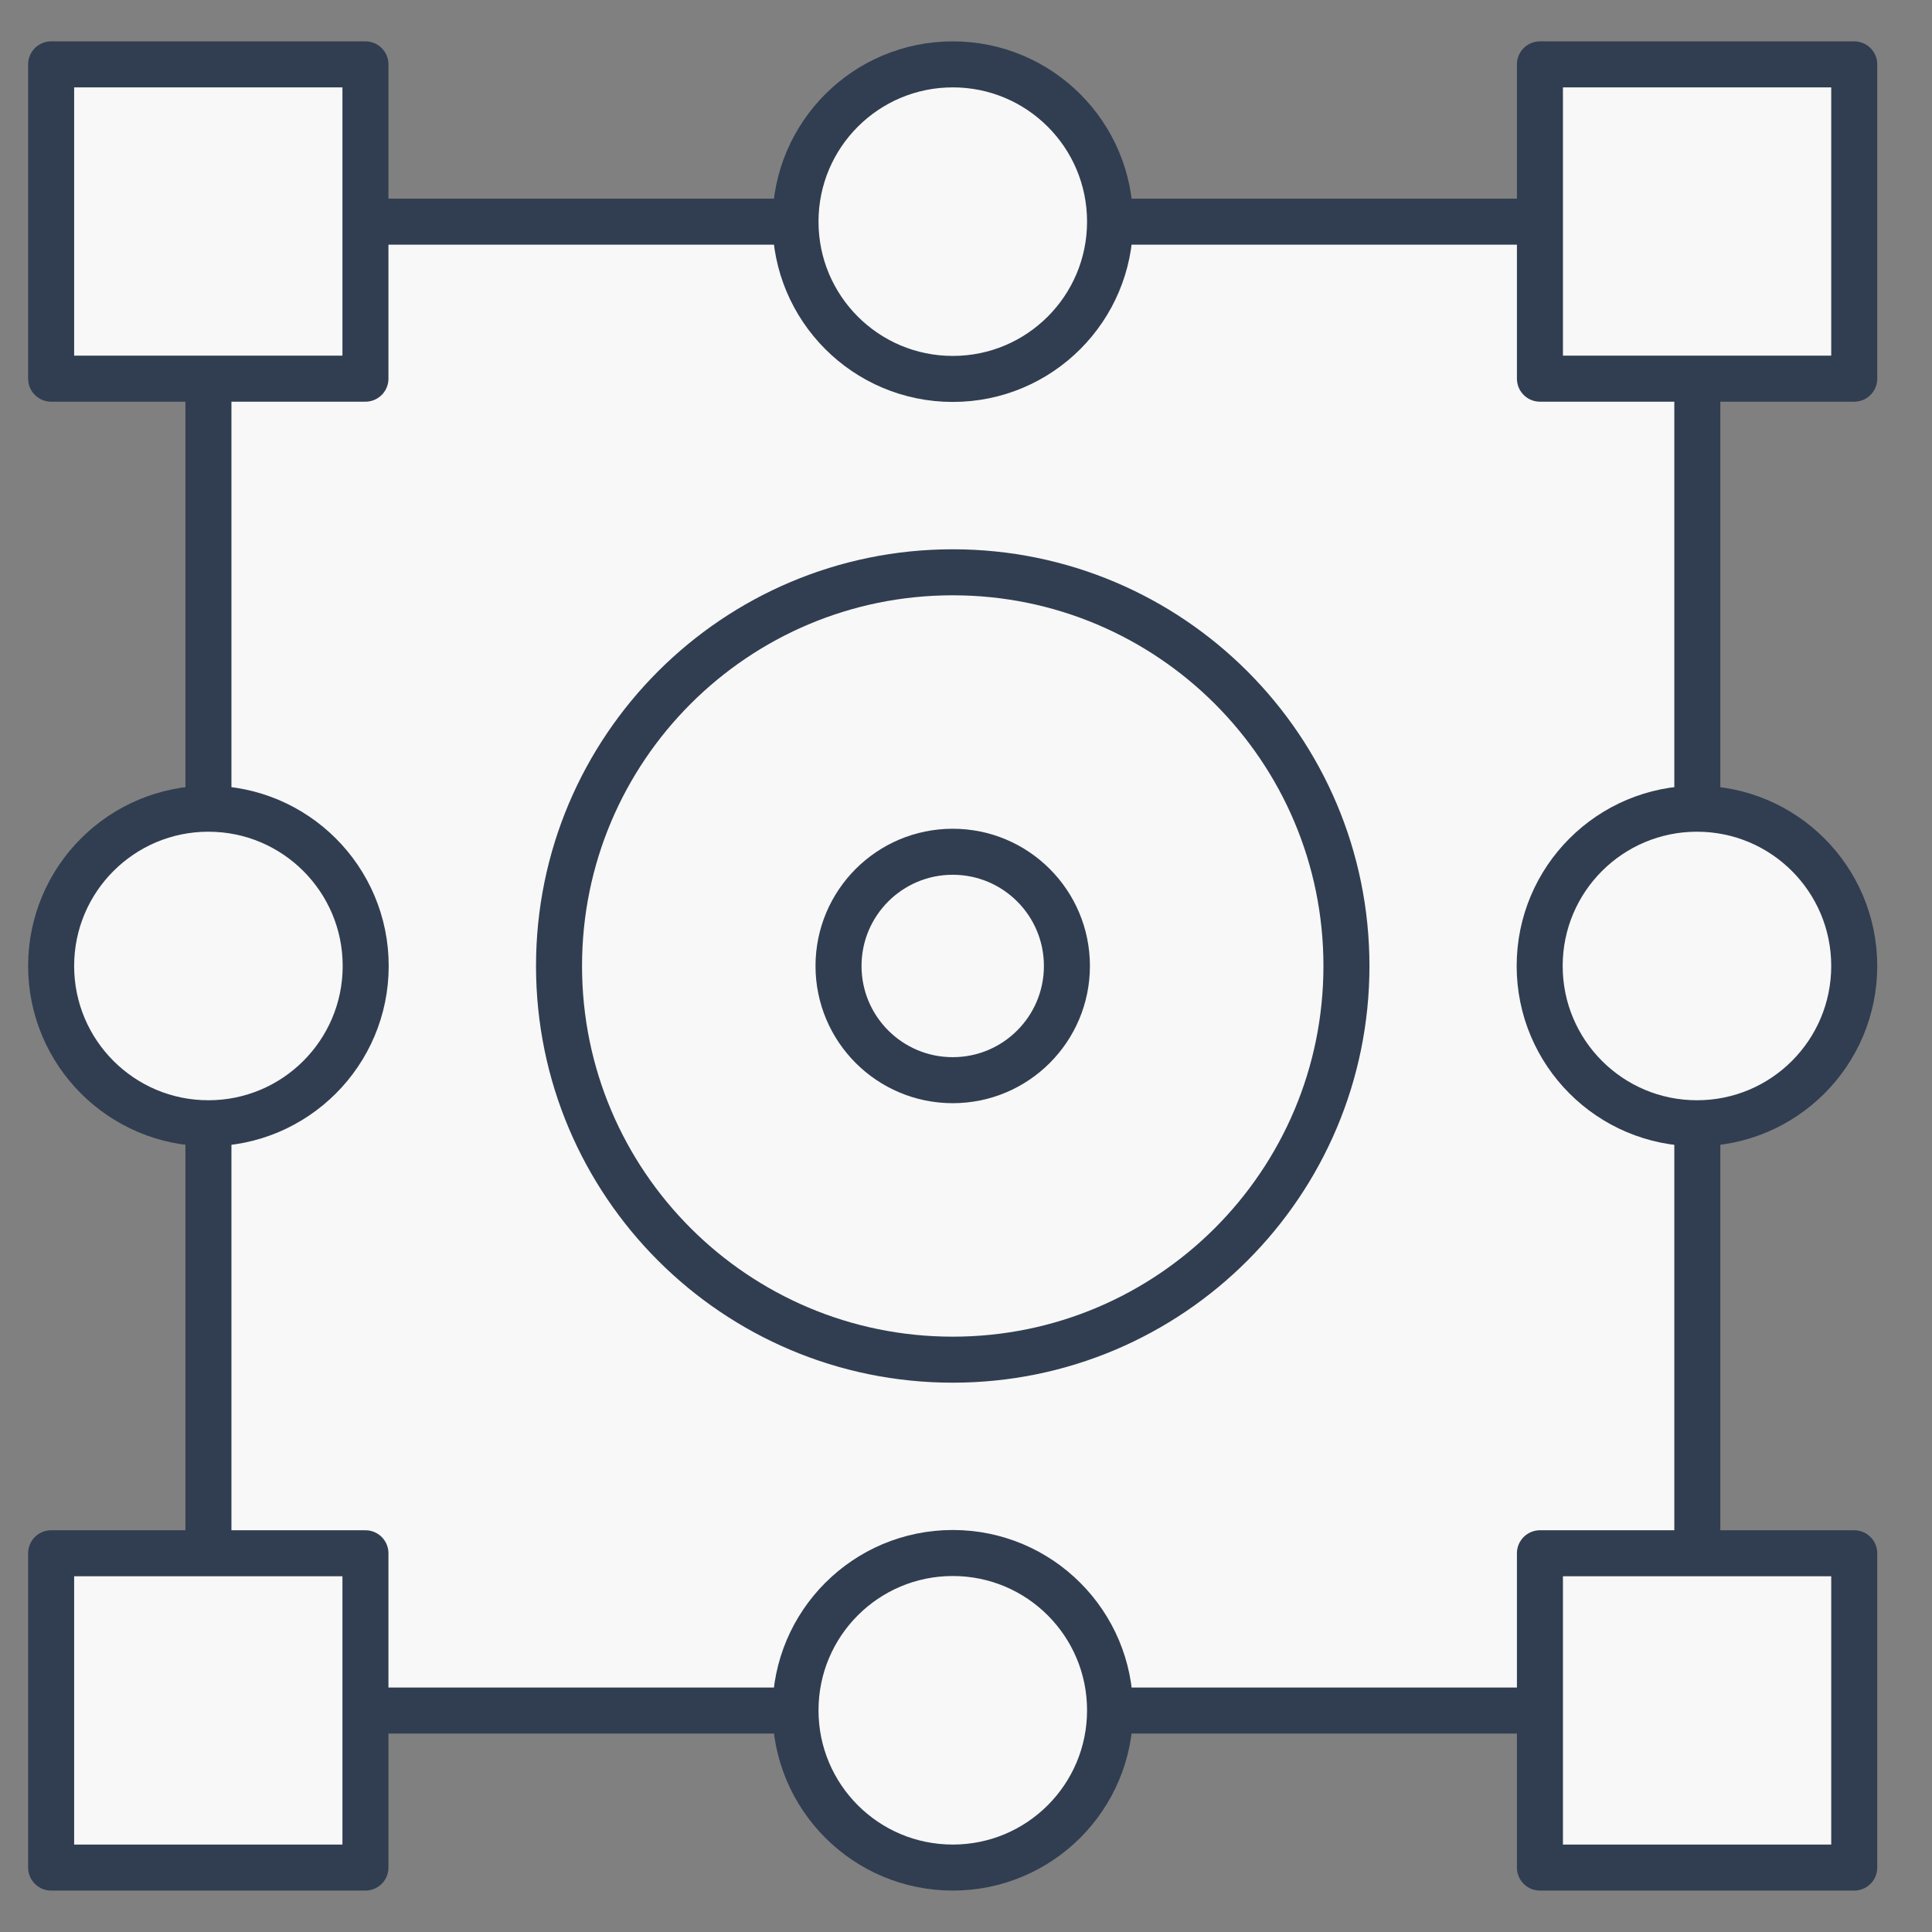
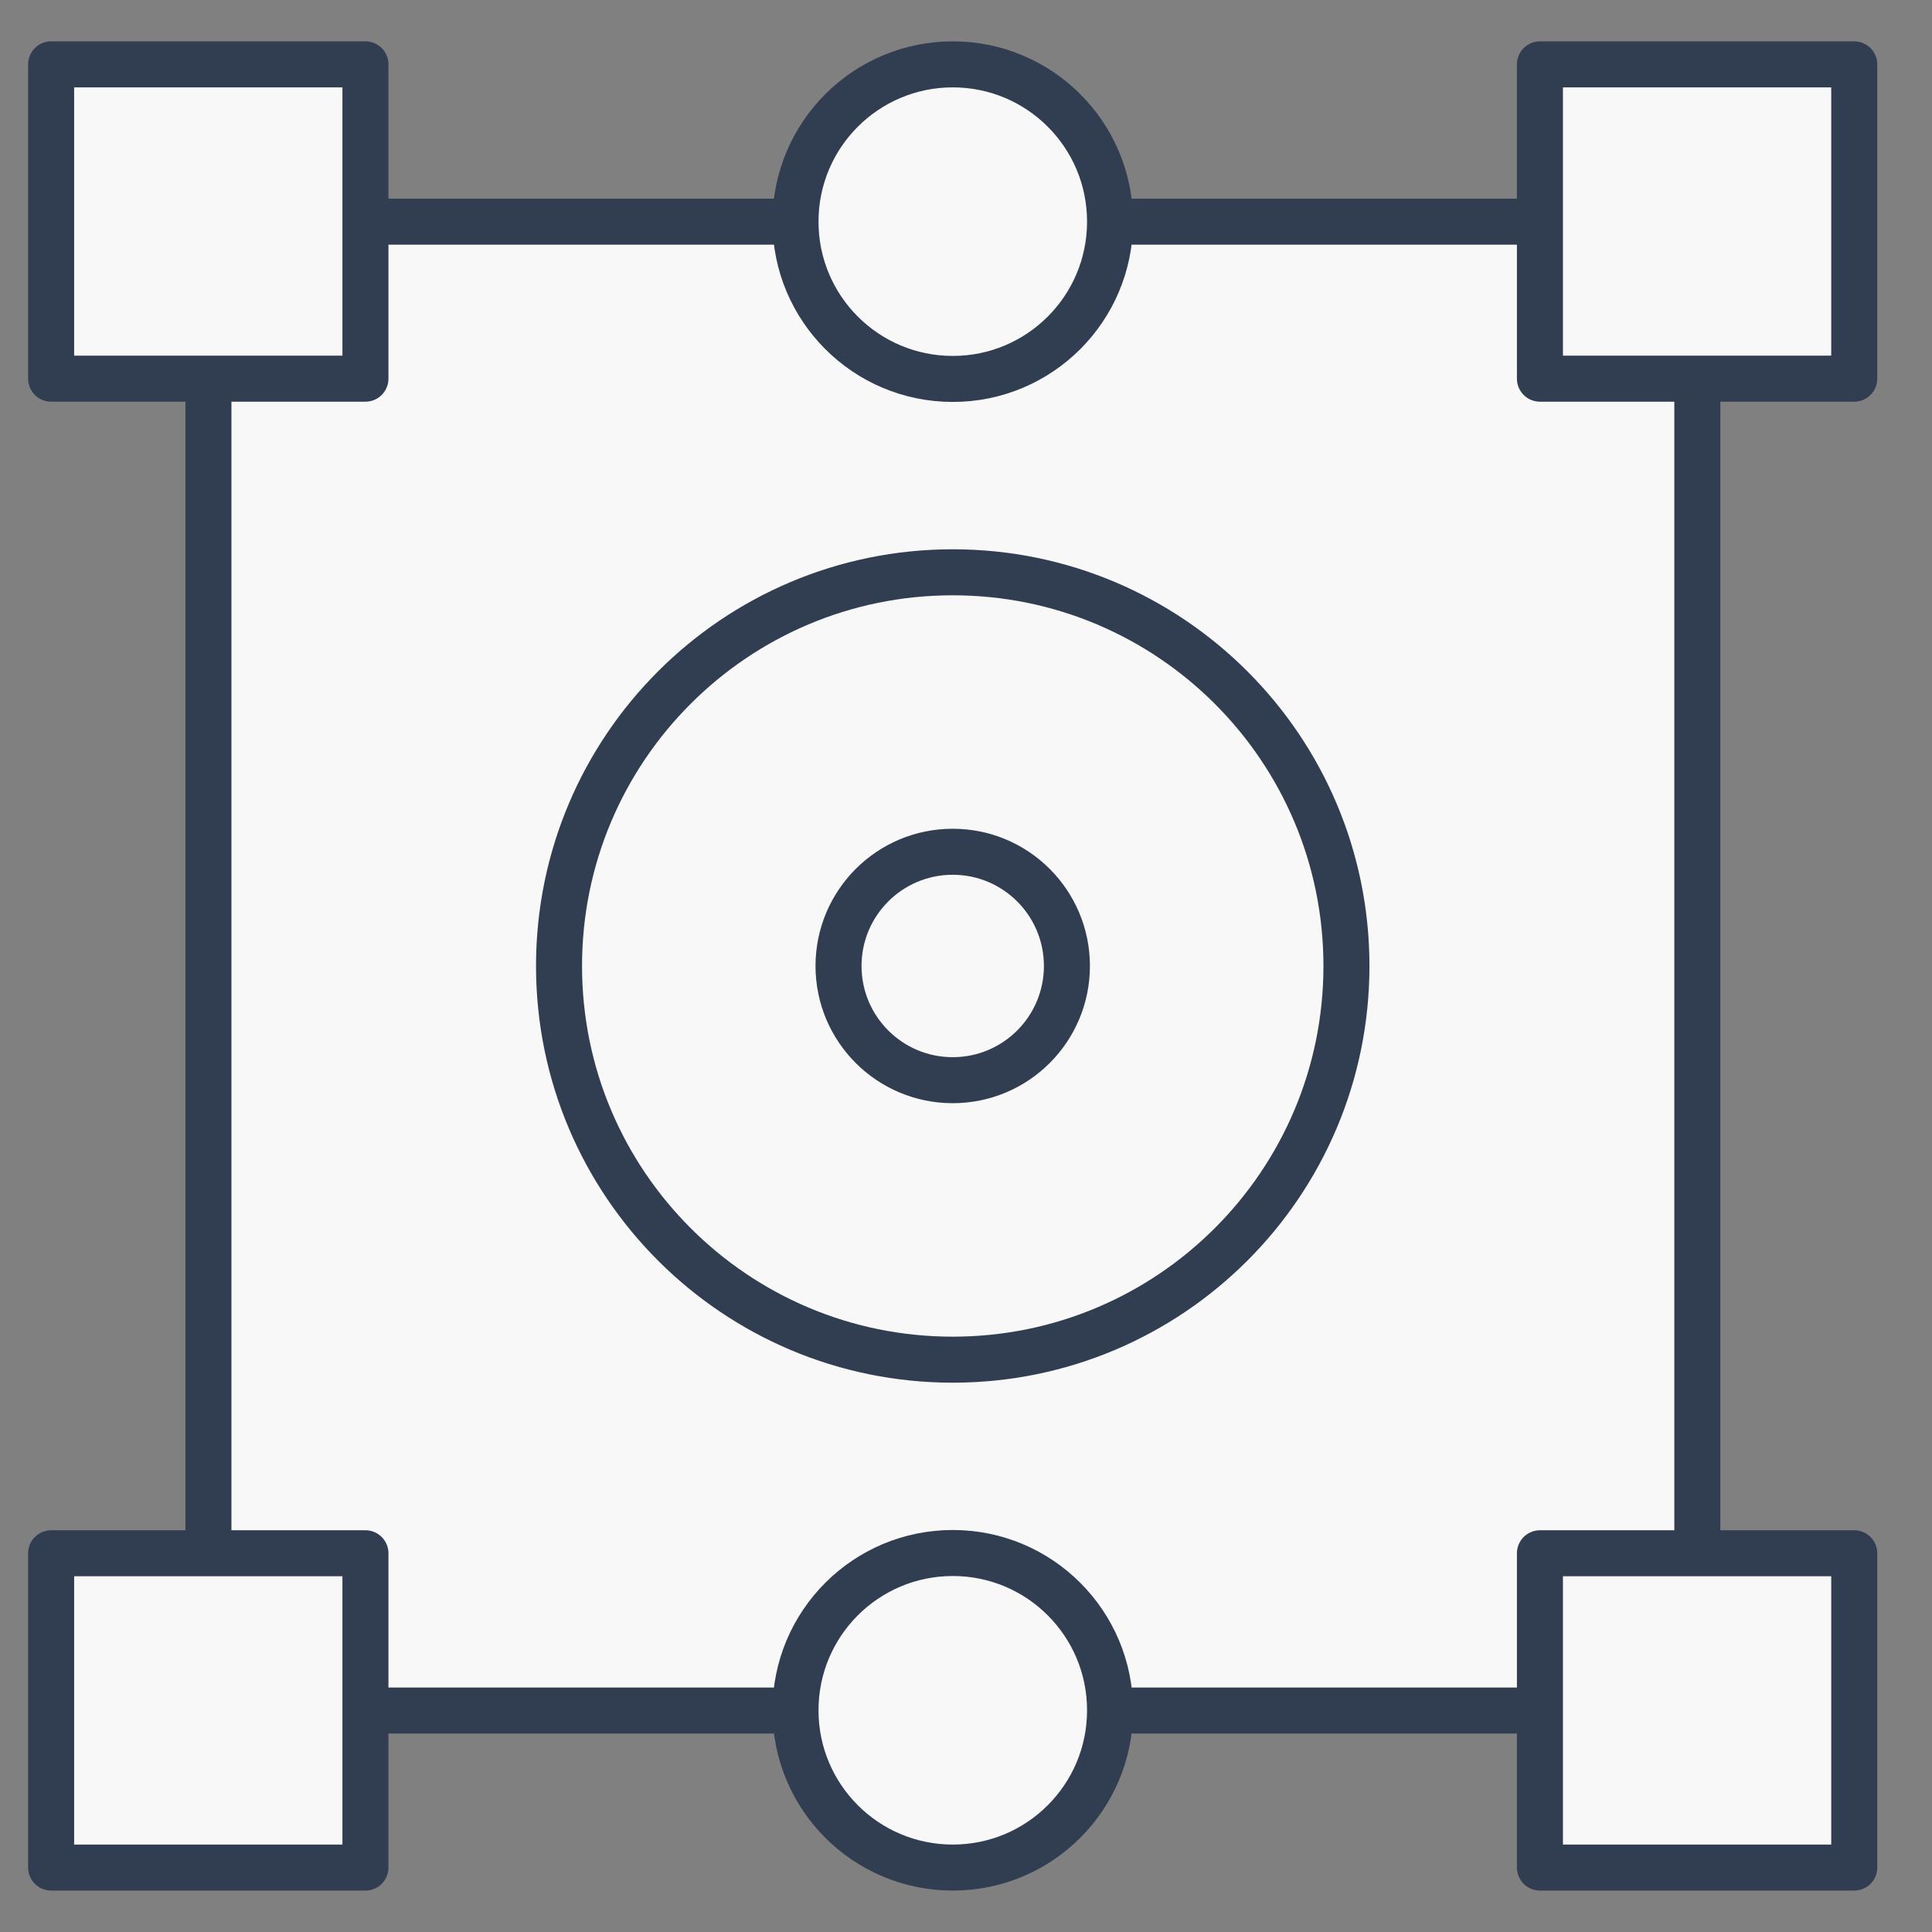
<svg xmlns="http://www.w3.org/2000/svg" width="60" height="60" viewBox="0 0 60 60" fill="none">
  <rect x="0" y="0" width="60" height="60" fill="#808080" stroke="none" />
  <path d="M6.473 29.999H52.704" stroke="#313E51" stroke-width="1.429" stroke-linecap="round" stroke-linejoin="round" />
  <path d="M29.588 53.115V6.884" stroke="#313E51" stroke-width="1.429" stroke-linecap="round" stroke-linejoin="round" />
  <path d="M52.712 6.884H6.473V53.122H52.712V6.884Z" fill="#F7F8F7" stroke="#313E51" stroke-width="1.429" stroke-linecap="round" stroke-linejoin="round" />
  <path d="M24.705 6.883C24.705 4.185 26.891 1.999 29.59 1.999C32.288 1.999 34.474 4.185 34.474 6.883C34.474 9.582 32.288 11.768 29.59 11.768C26.891 11.768 24.705 9.582 24.705 6.883Z" fill="#F7F8F7" stroke="#313E51" stroke-width="1.429" stroke-linecap="round" stroke-linejoin="round" />
  <path d="M29.588 42.226C36.341 42.226 41.815 36.752 41.815 29.999C41.815 23.247 36.341 17.773 29.588 17.773C22.835 17.773 17.361 23.247 17.361 29.999C17.361 36.752 22.835 42.226 29.588 42.226Z" fill="#F7F8F7" stroke="#313E51" stroke-width="1.429" stroke-linecap="round" stroke-linejoin="round" />
  <path d="M24.705 53.115C24.705 50.416 26.891 48.23 29.59 48.23C32.288 48.23 34.474 50.416 34.474 53.115C34.474 55.814 32.288 57.999 29.59 57.999C26.891 57.999 24.705 55.814 24.705 53.115Z" fill="#F7F8F7" stroke="#313E51" stroke-width="1.429" stroke-linecap="round" stroke-linejoin="round" />
-   <path d="M6.472 34.884C9.17 34.884 11.357 32.697 11.357 29.999C11.357 27.302 9.17 25.115 6.472 25.115C3.775 25.115 1.588 27.302 1.588 29.999C1.588 32.697 3.775 34.884 6.472 34.884Z" fill="#F7F8F7" stroke="#313E51" stroke-width="1.429" stroke-linecap="round" stroke-linejoin="round" />
-   <path d="M52.701 34.884C50.002 34.884 47.816 32.698 47.816 29.999C47.816 27.3 50.002 25.115 52.701 25.115C55.4 25.115 57.585 27.3 57.585 29.999C57.585 32.698 55.4 34.884 52.701 34.884Z" fill="#F7F8F7" stroke="#313E51" stroke-width="1.429" stroke-linecap="round" stroke-linejoin="round" />
  <path d="M29.588 33.546C31.547 33.546 33.134 31.958 33.134 29.999C33.134 28.04 31.547 26.452 29.588 26.452C27.629 26.452 26.041 28.04 26.041 29.999C26.041 31.958 27.629 33.546 29.588 33.546Z" fill="#F7F8F7" stroke="#313E51" stroke-width="1.429" stroke-linecap="round" stroke-linejoin="round" />
  <path d="M11.349 1.999H1.588V11.76H11.349V1.999Z" fill="#F7F8F7" stroke="#313E51" stroke-width="1.429" stroke-linecap="round" stroke-linejoin="round" />
  <path d="M57.585 1.999H47.824V11.76H57.585V1.999Z" fill="#F7F8F7" stroke="#313E51" stroke-width="1.429" stroke-linecap="round" stroke-linejoin="round" />
  <path d="M11.349 48.238H1.588V57.999H11.349V48.238Z" fill="#F7F8F7" stroke="#313E51" stroke-width="1.429" stroke-linecap="round" stroke-linejoin="round" />
  <path d="M57.585 48.238H47.824V57.999H57.585V48.238Z" fill="#F7F8F7" stroke="#313E51" stroke-width="1.429" stroke-linecap="round" stroke-linejoin="round" />
</svg>